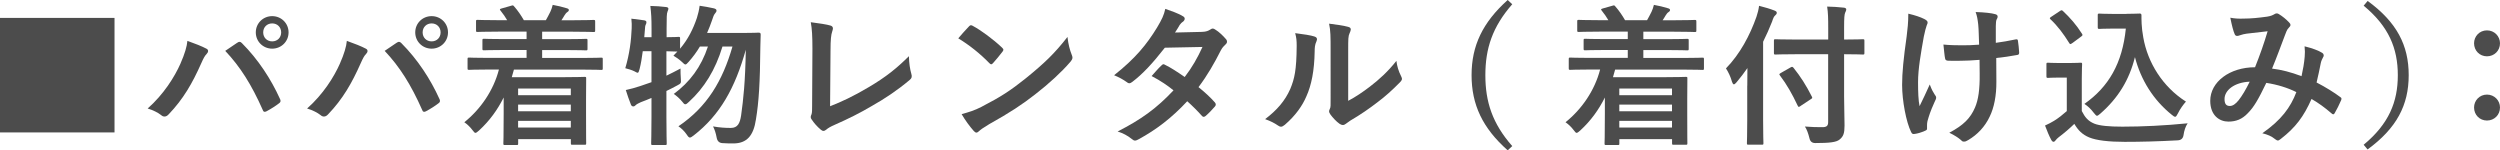
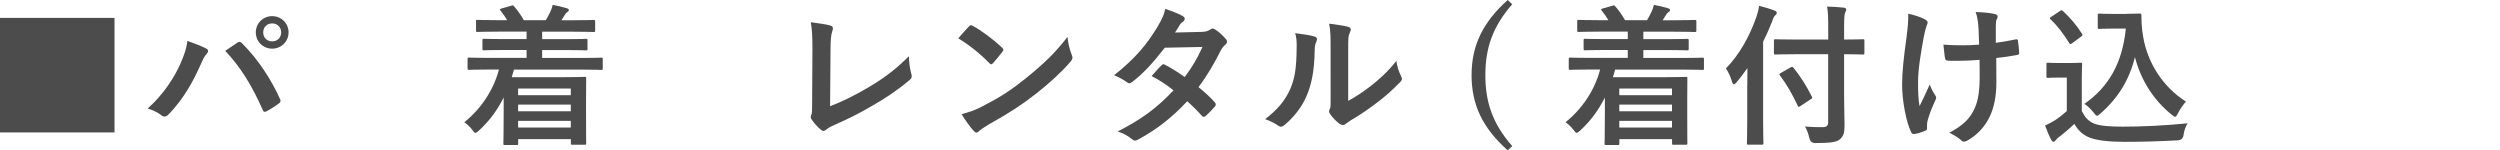
<svg xmlns="http://www.w3.org/2000/svg" id="_レイヤー_2" data-name="レイヤー 2" width="395.14" height="23.76" viewBox="0 0 395.14 23.76">
  <defs>
    <style>
      .cls-1 {
        fill: #4c4c4c;
      }
    </style>
  </defs>
  <g id="_画像" data-name="画像">
    <g>
      <path class="cls-1" d="M18.1,2.83V20.93H0V2.83H18.1Z" />
      <path class="cls-1" d="M28.54,10.01c.65-1.46,1.01-2.69,1.08-3.55,1.22,.43,2.3,.86,2.98,1.22,.22,.1,.29,.24,.29,.38,0,.17-.1,.34-.24,.48-.26,.26-.46,.6-.84,1.46-1.42,3.19-2.83,5.64-5.14,8.06-.22,.24-.43,.36-.67,.36-.19,0-.36-.07-.55-.24-.48-.38-1.25-.77-2.11-1.03,2.52-2.23,4.25-4.97,5.21-7.15Zm8.98-3.26c.12-.1,.24-.14,.34-.14,.12,0,.22,.05,.36,.19,2.62,2.62,4.63,5.74,6.02,8.81,.07,.12,.1,.22,.1,.34,0,.14-.07,.26-.24,.38-.46,.36-1.22,.86-1.99,1.27-.31,.14-.48,.1-.58-.22-1.78-4.01-3.55-6.82-5.93-9.34,.86-.58,1.51-1.03,1.92-1.3Zm8.09-1.63c0,1.44-1.15,2.57-2.59,2.57s-2.59-1.13-2.59-2.57,1.15-2.57,2.59-2.57,2.59,1.13,2.59,2.57Zm-4.01,0c0,.82,.6,1.42,1.42,1.42s1.42-.6,1.42-1.42-.6-1.42-1.42-1.42-1.42,.6-1.42,1.42Z" />
-       <path class="cls-1" d="M53.74,10.01c.65-1.46,1.01-2.69,1.08-3.55,1.22,.43,2.3,.86,2.98,1.22,.22,.1,.29,.24,.29,.38,0,.17-.1,.34-.24,.48-.26,.26-.46,.6-.84,1.46-1.42,3.19-2.83,5.64-5.14,8.06-.22,.24-.43,.36-.67,.36-.19,0-.36-.07-.55-.24-.48-.38-1.25-.77-2.11-1.03,2.52-2.23,4.25-4.97,5.21-7.15Zm8.98-3.26c.12-.1,.24-.14,.34-.14,.12,0,.22,.05,.36,.19,2.62,2.62,4.63,5.74,6.02,8.81,.07,.12,.1,.22,.1,.34,0,.14-.07,.26-.24,.38-.46,.36-1.22,.86-1.99,1.27-.31,.14-.48,.1-.58-.22-1.78-4.01-3.55-6.82-5.93-9.34,.86-.58,1.51-1.03,1.92-1.3Zm8.09-1.63c0,1.44-1.15,2.57-2.59,2.57s-2.59-1.13-2.59-2.57,1.15-2.57,2.59-2.57,2.59,1.13,2.59,2.57Zm-4.01,0c0,.82,.6,1.42,1.42,1.42s1.42-.6,1.42-1.42-.6-1.42-1.42-1.42-1.42,.6-1.42,1.42Z" />
      <path class="cls-1" d="M77.16,10.99c-2.14,0-2.86,.05-3,.05-.24,0-.26-.02-.26-.26v-1.42c0-.24,.02-.26,.26-.26,.14,0,.86,.05,3,.05h6.07v-1.25h-3.41c-2.35,0-3.17,.05-3.31,.05-.24,0-.26-.02-.26-.26v-1.3c0-.24,.02-.26,.26-.26,.14,0,.96,.05,3.31,.05h3.41v-1.18h-4.51c-2.3,0-3.07,.05-3.22,.05-.24,0-.26-.02-.26-.26v-1.39c0-.24,.02-.26,.26-.26,.14,0,.91,.05,3.22,.05h1.44c-.26-.46-.62-.98-1.03-1.49-.17-.22-.19-.26,.14-.36l1.51-.43c.26-.07,.31-.12,.48,.1,.58,.65,1.1,1.42,1.54,2.18h3.48c.24-.38,.43-.82,.7-1.32,.17-.34,.26-.65,.38-1.1,.77,.14,1.51,.31,2.21,.53,.22,.07,.34,.12,.34,.29,0,.14-.12,.26-.26,.34-.14,.07-.31,.31-.43,.5-.14,.26-.31,.5-.48,.77h1.82c2.28,0,3.07-.05,3.22-.05,.26,0,.29,.02,.29,.26v1.39c0,.24-.02,.26-.29,.26-.14,0-.94-.05-3.22-.05h-4.87v1.18h3.62c2.35,0,3.17-.05,3.31-.05,.22,0,.24,.02,.24,.26v1.3c0,.24-.02,.26-.24,.26-.14,0-.96-.05-3.31-.05h-3.62v1.25h6.34c2.11,0,2.86-.05,3-.05,.22,0,.24,.02,.24,.26v1.42c0,.24-.02,.26-.24,.26-.14,0-.89-.05-3-.05h-10.8c-.1,.41-.22,.82-.34,1.2h8.09c2.16,0,3.26-.05,3.41-.05,.26,0,.26,.02,.26,.29,0,.14-.02,.86-.02,3.19v2.45c0,3.7,.02,4.39,.02,4.51,0,.26,0,.29-.26,.29h-1.92c-.22,0-.24-.02-.24-.29v-.6h-8.33v.67c0,.24-.02,.26-.26,.26h-1.82c-.24,0-.26-.02-.26-.26,0-.12,.05-.96,.05-4.73v-2.52c-.96,1.92-2.21,3.67-3.89,5.21-.29,.24-.43,.38-.58,.38-.12,0-.24-.14-.48-.46-.36-.48-.82-.91-1.27-1.22,2.57-2.06,4.61-5.02,5.47-8.33h-1.68Zm4.73,3v1.06h8.33v-1.06h-8.33Zm8.33,3.6v-1.06h-8.33v1.06h8.33Zm0,2.57v-1.06h-8.33v1.06h8.33Z" />
-       <path class="cls-1" d="M101.59,8.11c-.12,.98-.29,1.97-.5,2.81-.12,.41-.17,.58-.31,.58-.1,0-.26-.1-.53-.24-.38-.19-1.01-.38-1.42-.48,.67-2.23,.94-4.42,1.01-6.29,.02-.46,.02-.94-.05-1.54,.65,.07,1.44,.17,2.02,.26,.26,.05,.36,.14,.36,.29s-.02,.22-.1,.38c-.1,.19-.12,.43-.14,.82-.02,.38-.05,.77-.1,1.18h1.15v-1.32c0-1.7-.05-2.42-.19-3.62,.89,.02,1.66,.07,2.47,.17,.24,.02,.38,.12,.38,.24,0,.19-.07,.31-.14,.5-.12,.29-.14,.89-.14,2.66v1.37c1.27,0,1.75-.05,1.87-.05,.24,0,.26,.02,.26,.24v1.63c1.27-1.51,2.06-3.1,2.66-4.87,.19-.62,.34-1.2,.43-1.92,.65,.1,1.56,.24,2.26,.41,.26,.07,.41,.17,.41,.34s-.07,.29-.24,.48-.29,.5-.48,1.1c-.22,.65-.48,1.3-.77,1.97h5.59c1.82,0,2.4-.05,2.54-.05,.26,0,.34,.07,.34,.31-.02,.65-.05,1.3-.05,1.87-.05,5.74-.24,8.78-.7,11.54-.38,2.57-1.44,3.79-3.58,3.79-.43,0-1.1,0-1.73-.05q-.74-.05-.89-.84c-.14-.77-.34-1.34-.58-1.8,1.1,.19,1.94,.24,2.81,.24,1.08,0,1.44-.72,1.63-1.99,.36-2.59,.65-5.26,.74-10.37-1.7,6.05-4.08,10.32-8.23,13.54-.29,.22-.46,.34-.6,.34-.17,0-.29-.14-.5-.46-.41-.6-.89-1.03-1.32-1.32,4.54-3.07,6.98-7.18,8.54-12.6h-1.58c-1.13,3.72-2.88,6.53-5.3,8.74-.26,.26-.43,.38-.58,.38s-.26-.12-.48-.41c-.41-.5-.91-.94-1.34-1.22,2.52-1.85,4.34-4.27,5.4-7.49h-1.27c-.5,.84-1.1,1.66-1.78,2.42-.26,.29-.38,.41-.5,.41-.14,0-.26-.12-.53-.38-.46-.43-.96-.77-1.37-1.01l.62-.65c-.24,0-.77-.02-1.73-.05v3.86c.7-.34,1.44-.7,2.23-1.13,0,.43,0,1.08,.05,1.61,.05,.72,.05,.74-.6,1.08-.58,.31-1.13,.6-1.68,.86v4.06c0,2.74,.05,4.1,.05,4.22,0,.24-.02,.26-.26,.26h-1.94c-.24,0-.26-.02-.26-.26,0-.14,.05-1.49,.05-4.2v-2.98c-.55,.24-1.13,.46-1.68,.67-.36,.17-.65,.31-.77,.43-.14,.14-.26,.24-.41,.24-.17,0-.29-.07-.38-.26-.29-.7-.58-1.58-.82-2.33,.79-.17,1.46-.36,2.26-.62,.6-.19,1.2-.41,1.8-.62v-4.9h-1.39Z" />
      <path class="cls-1" d="M131.18,16.8c1.85-.72,3.65-1.56,6.12-3.02,2.76-1.63,4.42-2.98,6.36-4.9,.02,1.1,.17,2.06,.38,2.78,.14,.46,.07,.7-.24,.96-1.97,1.66-3.96,2.98-6,4.13-1.82,1.08-3.7,2.02-5.88,2.98-.6,.26-1.03,.5-1.34,.77-.14,.12-.29,.19-.43,.19s-.26-.07-.41-.19c-.55-.46-1.03-.98-1.46-1.63-.1-.12-.14-.24-.14-.38,0-.12,.05-.26,.12-.41,.1-.24,.1-.7,.1-1.37l.05-9.02c0-1.97-.07-3.14-.26-4.18,1.34,.17,2.57,.36,3.12,.53,.24,.07,.38,.22,.38,.46,0,.12-.05,.29-.12,.5-.17,.48-.26,1.27-.26,2.98l-.07,8.83Z" />
      <path class="cls-1" d="M153.14,4.18c.1-.12,.22-.19,.34-.19,.1,0,.19,.05,.31,.12,1.22,.65,3.22,2.11,4.58,3.41,.14,.14,.22,.24,.22,.34s-.05,.19-.14,.31c-.36,.48-1.15,1.44-1.49,1.8-.12,.12-.19,.19-.29,.19s-.19-.07-.31-.19c-1.44-1.49-3.17-2.86-4.9-3.91,.53-.65,1.22-1.39,1.68-1.87Zm2.09,12.65c2.93-1.51,4.49-2.52,6.91-4.46,2.93-2.38,4.54-3.91,6.58-6.53,.14,1.2,.36,2.02,.67,2.81,.07,.17,.12,.31,.12,.46,0,.22-.12,.41-.38,.72-1.27,1.49-3.34,3.41-5.52,5.09-1.99,1.56-4.01,2.9-7.25,4.7-1.08,.65-1.39,.89-1.61,1.1-.14,.14-.29,.24-.43,.24-.12,0-.26-.1-.41-.26-.6-.67-1.34-1.66-1.92-2.66,1.22-.34,1.97-.55,3.24-1.2Z" />
      <path class="cls-1" d="M189.96,5.04c.7-.02,1.01-.17,1.32-.36,.17-.12,.29-.17,.41-.17s.26,.07,.43,.19c.53,.31,1.2,.96,1.63,1.46,.14,.14,.19,.29,.19,.43s-.07,.29-.26,.46c-.24,.22-.48,.46-.72,.91-1.03,2.04-2.16,4.01-3.53,5.81,.98,.79,1.9,1.63,2.59,2.42,.1,.1,.14,.22,.14,.34,0,.1-.05,.22-.14,.31-.34,.41-1.08,1.18-1.49,1.51-.1,.07-.19,.12-.29,.12-.07,0-.17-.05-.26-.14-.58-.67-1.54-1.63-2.33-2.33-2.45,2.64-4.92,4.51-7.66,6-.22,.12-.41,.22-.6,.22-.14,0-.29-.07-.46-.22-.77-.62-1.44-.94-2.28-1.22,3.72-1.9,6.12-3.62,8.83-6.5-.91-.74-1.99-1.49-3.46-2.26,.53-.58,1.03-1.2,1.58-1.7,.1-.1,.19-.17,.31-.17,.07,0,.14,.05,.24,.1,.86,.41,1.92,1.1,3.1,1.92,1.15-1.49,2.04-3.05,2.81-4.75l-5.95,.12c-1.97,2.52-3.53,4.18-5.14,5.4-.17,.12-.31,.22-.48,.22-.12,0-.26-.05-.38-.17-.6-.43-1.22-.77-2.02-1.1,3.36-2.66,5.16-4.87,6.79-7.54,.77-1.3,1.08-1.94,1.3-2.95,.82,.29,2.06,.7,2.81,1.18,.19,.1,.26,.24,.26,.38,0,.17-.12,.36-.29,.48-.22,.14-.38,.34-.5,.5-.19,.34-.34,.58-.74,1.2l4.22-.1Z" />
      <path class="cls-1" d="M207.77,5.78c.41,.12,.46,.41,.31,.74-.26,.53-.29,1.06-.29,1.63-.05,3-.5,5.28-1.3,7.06-.62,1.46-1.68,3.02-3.41,4.51-.24,.19-.43,.31-.62,.31-.14,0-.29-.07-.46-.19-.6-.41-1.18-.7-2.04-1.01,1.87-1.42,3.14-2.88,3.98-4.78,.67-1.63,.98-2.95,1.01-6.79,0-.91-.05-1.3-.24-2.02,1.37,.17,2.47,.34,3.05,.53Zm5.33,10.15c1.18-.62,2.28-1.37,3.41-2.23,1.44-1.1,2.86-2.38,4.2-4.08,.1,.84,.34,1.63,.74,2.42,.07,.17,.14,.29,.14,.41,0,.17-.1,.34-.36,.6-1.2,1.22-2.3,2.21-3.55,3.14-1.25,.96-2.59,1.9-4.27,2.88-.43,.29-.48,.34-.7,.5-.14,.12-.31,.19-.48,.19-.14,0-.31-.07-.5-.19-.53-.36-1.08-.98-1.44-1.46-.14-.22-.22-.36-.22-.5,0-.12,.02-.22,.1-.36,.17-.31,.14-.6,.14-1.82V7.92c0-2.09,0-3.07-.24-4.18,.96,.12,2.28,.29,3,.5,.31,.07,.43,.22,.43,.41,0,.14-.07,.36-.19,.6-.22,.46-.22,.94-.22,2.66V15.94Z" />
      <path class="cls-1" d="M239.02,.67c-3.14,3.58-4.25,7.01-4.25,11.21s1.1,7.63,4.25,11.21l-.72,.67c-3.98-3.53-5.71-7.22-5.71-11.88s1.75-8.33,5.71-11.88l.72,.67Z" />
      <path class="cls-1" d="M251.21,10.99c-2.14,0-2.86,.05-3,.05-.24,0-.26-.02-.26-.26v-1.42c0-.24,.02-.26,.26-.26,.14,0,.86,.05,3,.05h6.07v-1.25h-3.41c-2.35,0-3.17,.05-3.31,.05-.24,0-.26-.02-.26-.26v-1.3c0-.24,.02-.26,.26-.26,.14,0,.96,.05,3.31,.05h3.41v-1.18h-4.51c-2.3,0-3.07,.05-3.22,.05-.24,0-.26-.02-.26-.26v-1.39c0-.24,.02-.26,.26-.26,.14,0,.91,.05,3.22,.05h1.44c-.26-.46-.62-.98-1.03-1.49-.17-.22-.19-.26,.14-.36l1.51-.43c.26-.07,.31-.12,.48,.1,.58,.65,1.1,1.42,1.54,2.18h3.48c.24-.38,.43-.82,.7-1.32,.17-.34,.26-.65,.38-1.1,.77,.14,1.51,.31,2.21,.53,.22,.07,.34,.12,.34,.29,0,.14-.12,.26-.26,.34-.14,.07-.31,.31-.43,.5-.14,.26-.31,.5-.48,.77h1.82c2.28,0,3.07-.05,3.22-.05,.26,0,.29,.02,.29,.26v1.39c0,.24-.02,.26-.29,.26-.14,0-.94-.05-3.22-.05h-4.87v1.18h3.62c2.35,0,3.17-.05,3.31-.05,.22,0,.24,.02,.24,.26v1.3c0,.24-.02,.26-.24,.26-.14,0-.96-.05-3.31-.05h-3.62v1.25h6.34c2.11,0,2.86-.05,3-.05,.22,0,.24,.02,.24,.26v1.42c0,.24-.02,.26-.24,.26-.14,0-.89-.05-3-.05h-10.8c-.1,.41-.22,.82-.34,1.2h8.09c2.16,0,3.26-.05,3.41-.05,.26,0,.26,.02,.26,.29,0,.14-.02,.86-.02,3.19v2.45c0,3.7,.02,4.39,.02,4.51,0,.26,0,.29-.26,.29h-1.92c-.22,0-.24-.02-.24-.29v-.6h-8.33v.67c0,.24-.02,.26-.26,.26h-1.82c-.24,0-.26-.02-.26-.26,0-.12,.05-.96,.05-4.73v-2.52c-.96,1.92-2.21,3.67-3.89,5.21-.29,.24-.43,.38-.58,.38-.12,0-.24-.14-.48-.46-.36-.48-.82-.91-1.27-1.22,2.57-2.06,4.61-5.02,5.47-8.33h-1.68Zm4.73,3v1.06h8.33v-1.06h-8.33Zm8.33,3.6v-1.06h-8.33v1.06h8.33Zm0,2.57v-1.06h-8.33v1.06h8.33Z" />
      <path class="cls-1" d="M276.17,13.54c0-.86,0-1.8,.02-2.78-.53,.77-1.1,1.51-1.73,2.26-.19,.22-.31,.31-.41,.31-.12,0-.19-.12-.29-.38-.22-.82-.6-1.58-.96-2.14,2.21-2.26,3.79-5.23,4.82-8.16,.19-.58,.34-1.13,.41-1.73,.94,.24,1.7,.46,2.42,.74,.26,.1,.38,.19,.38,.36s-.07,.26-.26,.43c-.17,.14-.29,.36-.48,.96-.43,1.08-.89,2.14-1.42,3.19v12.39c0,2.33,.05,3.5,.05,3.62,0,.24-.02,.26-.26,.26h-2.09c-.24,0-.26-.02-.26-.26,0-.14,.05-1.3,.05-3.62v-5.45Zm7.73-4.97c-2.3,0-3.12,.05-3.26,.05-.24,0-.26-.02-.26-.26v-1.9c0-.24,.02-.26,.26-.26,.14,0,.96,.05,3.26,.05h5.06v-1.8c0-1.56-.02-2.45-.17-3.41,.89,.02,1.78,.07,2.64,.17,.24,.02,.38,.14,.38,.26,0,.22-.1,.36-.17,.53-.12,.29-.17,.77-.17,2.38v1.87c2.06,0,2.81-.05,2.95-.05,.24,0,.26,.02,.26,.26v1.9c0,.24-.02,.26-.26,.26-.14,0-.89-.05-2.95-.05v6.65c0,1.68,.07,3.29,.07,4.61,0,1.22-.17,1.73-.79,2.23-.5,.41-1.51,.55-3.84,.55q-.74,0-.91-.74c-.19-.77-.41-1.39-.72-1.87,.94,.07,2.04,.12,2.76,.1,.67,0,.91-.22,.91-.79V8.57h-5.06Zm.7,8.18c-.14,.1-.24,.14-.29,.14-.07,0-.12-.07-.19-.22-.84-1.78-1.7-3.31-2.78-4.73-.17-.22-.14-.24,.17-.43l1.51-.86c.24-.14,.29-.1,.46,.07,1.1,1.37,2.02,2.81,2.9,4.56,.12,.22,.05,.26-.22,.43l-1.56,1.03Z" />
      <path class="cls-1" d="M304.58,20.33c0,.17-.07,.24-.31,.34-.72,.31-1.15,.43-1.66,.5-.29,.05-.41-.02-.55-.31-.77-1.54-1.42-4.94-1.42-7.44,0-1.94,.22-4.15,.72-7.68,.14-1.1,.26-2.18,.26-3.58,1.1,.26,1.9,.53,2.52,.84,.38,.19,.53,.36,.53,.53,0,.1,0,.22-.14,.48-.12,.31-.29,.96-.46,1.78-.46,2.59-.91,5.09-.91,7.2,0,1.54,.05,2.9,.24,3.79,.6-1.27,1.03-2.09,1.61-3.43,.34,.91,.55,1.22,.79,1.61,.14,.17,.22,.31,.22,.46,0,.17-.05,.31-.29,.79-.65,1.44-.84,2.09-1.08,2.93-.05,.19-.07,.46-.07,.62v.58Zm8.3-10.87c-1.27,.1-2.18,.14-2.88,.14-.5,.02-1.13,.02-2.02,0-.34,0-.53-.12-.55-.38-.1-.48-.14-1.13-.26-2.18,.89,.1,2.09,.12,2.98,.12,.67,0,1.8-.02,2.66-.1-.05-1.2-.05-2.28-.14-3.19-.1-.84-.17-1.32-.41-1.97,1.42,.05,2.54,.17,3.1,.34,.26,.07,.38,.19,.38,.38,0,.17-.07,.31-.17,.48-.07,.14-.12,.53-.12,1.01v2.66c1.03-.14,2.06-.31,3.07-.53,.29-.07,.41-.02,.43,.22,.1,.6,.14,1.18,.19,1.8,.02,.31-.1,.41-.31,.43-1.15,.22-2.21,.36-3.31,.48l.02,3.7c.02,2.23-.36,4.15-1.06,5.57-.74,1.58-1.94,2.86-3.43,3.72-.26,.17-.43,.22-.6,.22-.19,0-.29,0-.48-.22-.43-.38-1.06-.79-1.87-1.18,2.26-1.2,3.34-2.3,4.06-3.98,.53-1.22,.77-2.86,.74-5.35l-.02-2.18Z" />
      <path class="cls-1" d="M329.04,17.55c.5,.98,.98,1.58,1.97,1.99,.84,.34,2.35,.48,4.44,.48,3.1,0,6.74-.17,10.32-.53-.34,.5-.55,1.15-.65,1.87q-.12,.77-.89,.82c-3.05,.17-5.9,.24-8.4,.24s-4.46-.22-5.62-.7c-1.1-.46-1.75-1.13-2.35-2.14-.74,.72-1.58,1.44-2.47,2.11-.24,.19-.38,.34-.48,.48-.12,.17-.22,.24-.36,.24-.1,0-.24-.12-.34-.31-.34-.62-.65-1.39-.98-2.26,.62-.29,.96-.46,1.42-.74,.7-.43,1.39-.98,2.02-1.54v-5.3h-1.18c-1.3,0-1.63,.05-1.75,.05-.26,0-.29-.02-.29-.29v-1.85c0-.24,.02-.26,.29-.26,.12,0,.46,.05,1.75,.05h1.54c1.27,0,1.66-.05,1.8-.05,.24,0,.26,.02,.26,.26,0,.14-.05,.82-.05,2.28v5.09Zm-1.49-10.75c-.17,.12-.24,.17-.31,.17s-.12-.05-.19-.17c-.89-1.44-1.87-2.74-2.95-3.74-.19-.17-.14-.24,.12-.41l1.34-.89c.26-.17,.31-.19,.5-.02,1.1,1.03,2.14,2.21,3,3.58,.14,.22,.14,.26-.12,.46l-1.39,1.03Zm8.5-4.61c1.1,0,1.87-.05,2.18-.05,.17,0,.24,.12,.24,.26,0,.55-.02,1.9,.29,3.53,.7,3.98,3.05,7.78,6.74,10.13-.41,.46-.94,1.18-1.27,1.87-.19,.36-.29,.53-.43,.53-.12,0-.29-.1-.53-.31-2.93-2.35-4.9-5.52-5.83-9.12-.91,3.65-2.69,6.5-5.47,8.93-.26,.22-.41,.34-.53,.34s-.24-.14-.5-.46c-.5-.67-1.01-1.1-1.49-1.42,3.84-2.69,6-6.43,6.55-11.9h-2.09c-1.49,0-1.92,.05-2.06,.05-.26,0-.29-.02-.29-.29v-1.87c0-.24,.02-.26,.29-.26,.14,0,.58,.05,2.06,.05h2.14Z" />
-       <path class="cls-1" d="M364.27,8.95c.05-.53,.05-.98-.02-1.63,1.25,.31,2.21,.67,2.78,1.03,.22,.12,.34,.43,.17,.65-.14,.31-.31,.58-.38,.94-.19,1.01-.43,2.06-.67,3.1,1.37,.7,2.86,1.63,3.74,2.3,.24,.14,.22,.26,.14,.5-.24,.58-.74,1.58-1.03,2.06-.07,.12-.14,.17-.22,.17-.1,0-.19-.07-.29-.17-1.06-.91-2.02-1.61-3.14-2.26-1.22,2.76-2.52,4.51-4.85,6.31-.22,.17-.34,.26-.48,.26-.1,0-.19-.05-.36-.17-.65-.53-1.25-.77-2.09-.98,3-2.09,4.46-4.08,5.38-6.5-1.32-.67-3.02-1.2-4.75-1.46-1.27,2.64-1.97,3.84-2.93,4.8-.89,.94-1.85,1.32-3.07,1.32-1.39,0-2.86-.96-2.86-3.29,0-2.98,3.07-5.3,7.08-5.3,.79-1.99,1.39-3.67,1.99-5.69-1.32,.14-2.52,.29-3.31,.38-.34,.05-.7,.12-1.08,.26-.12,.05-.29,.1-.43,.1-.19,0-.31-.1-.38-.26-.22-.48-.46-1.42-.7-2.62,.72,.14,1.39,.17,2.11,.14,1.15,0,2.35-.12,3.72-.31,.6-.1,.86-.22,1.18-.41,.1-.07,.22-.1,.31-.1,.12,0,.24,.02,.34,.1,.6,.36,1.18,.84,1.63,1.32,.14,.14,.22,.26,.22,.41s-.1,.26-.24,.41c-.36,.34-.46,.79-.65,1.25-.62,1.63-1.3,3.5-2.02,5.23,1.51,.19,2.93,.55,4.66,1.2,.24-1.1,.41-2.02,.5-3.1Zm-12.67,6.7c0,.77,.26,1.1,.84,1.1,.46,0,.91-.31,1.39-.91,.55-.7,1.13-1.66,1.75-2.93-2.45,.1-3.98,1.37-3.98,2.74Z" />
-       <path class="cls-1" d="M374.21,.14c4.61,3.36,6.5,7.01,6.5,11.74s-1.9,8.38-6.5,11.74l-.62-.74c3.98-3.29,5.4-6.77,5.4-10.99s-1.42-7.71-5.4-10.99l.62-.74Z" />
-       <path class="cls-1" d="M395.14,6.84c0,1.18-.91,2.06-2.06,2.06s-2.04-.89-2.04-2.06c0-1.1,.86-2.04,2.04-2.04s2.06,.94,2.06,2.04Zm0,10.15c0,1.18-.91,2.06-2.06,2.06s-2.04-.89-2.04-2.06c0-1.1,.86-2.04,2.04-2.04s2.06,.94,2.06,2.04Z" />
    </g>
  </g>
</svg>